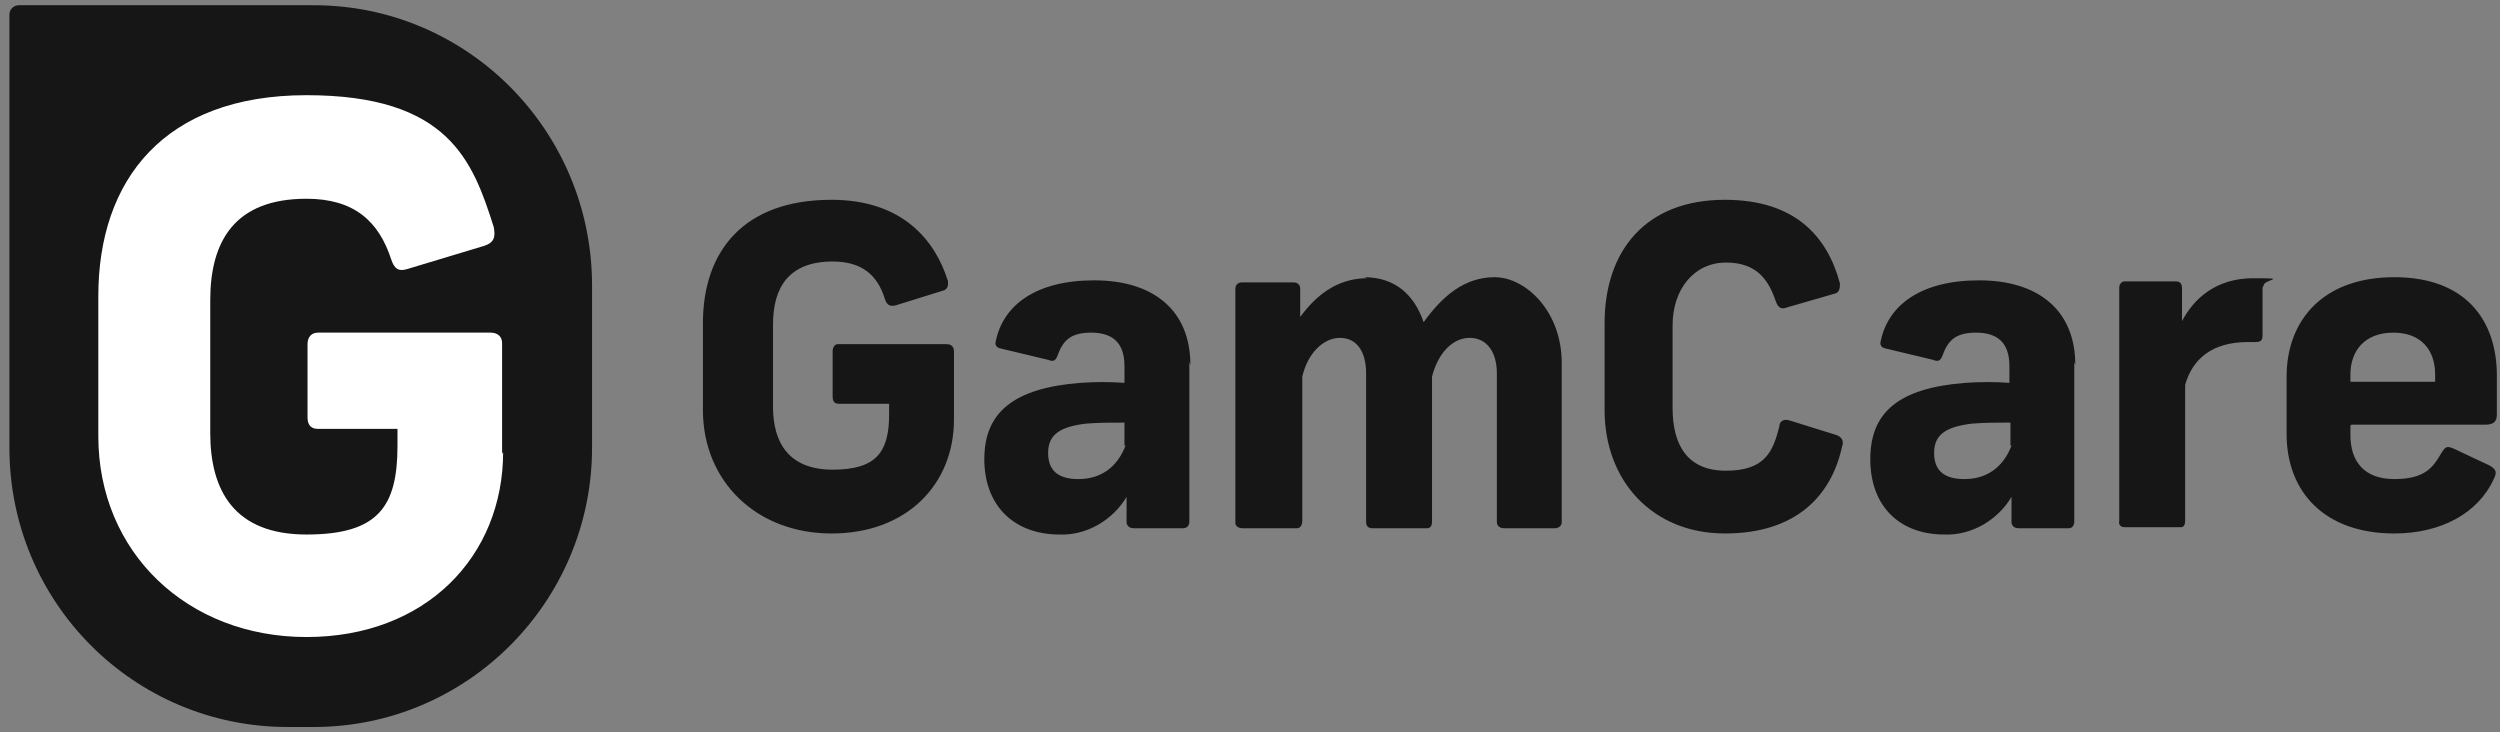
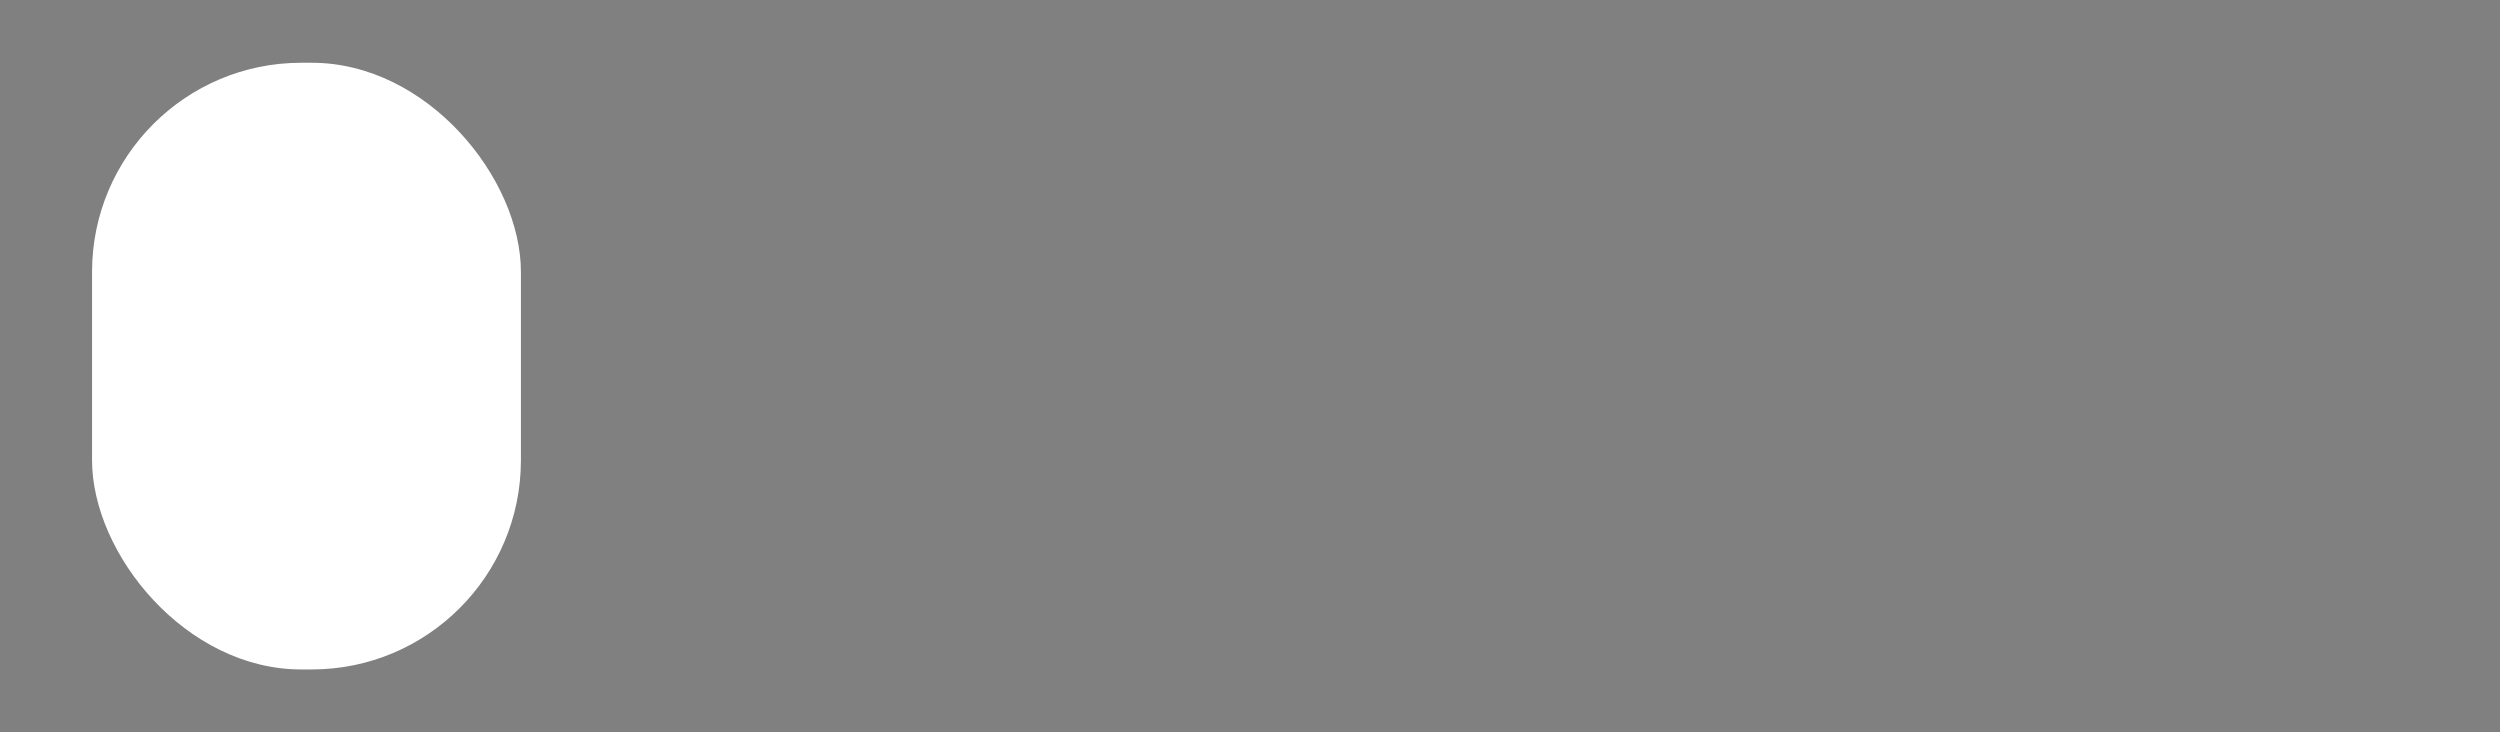
<svg xmlns="http://www.w3.org/2000/svg" id="Layer_1" version="1.1" viewBox="0 0 239 70">
  <rect x="0" y="0" width="239" height="70" fill="#808080" stroke="none" />
  <defs>
    <style>
      .st0 {
        fill: #ffffff00;
      }

      .st1 {
        fill: #161616;
      }
    </style>
  </defs>
  <rect class="st0" x="8.8" y="6" width="41" height="58" rx="20" ry="20" />
-   <path class="st1" d="M224.7,35.8v.7h8.1v-.7c0-2.3-1.3-4-4-4s-4.1,1.7-4.1,4ZM224.7,40.7v.9c0,2.5,1.3,4.2,4.2,4.2s3.7-1.1,4.5-2.5c.4-.6.5-.7,1.2-.4l3.4,1.6c.7.4.7.7.4,1.3-1.5,3.3-5.1,5.2-9.5,5.2-6.7,0-10.3-4-10.3-9.5v-5.5c0-5.3,3.4-9.5,10.3-9.5s9.8,4.2,9.8,9.4v3.7c0,.6-.2,1-1.1,1h-12.8ZM216.3,27.5v4.5c0,.5-.1.7-.7.7h-.7c-3.4,0-5.3,1.6-6,4.1v13c0,.3-.1.6-.4.6h-5.4c-.3,0-.6-.2-.5-.6v-22.3c0-.3.2-.6.5-.6h4.9c.5,0,.6.3.6.7v3.1c1.1-2.1,3.2-4.1,6.8-4.1s1,.1,1,.7ZM192.2,42.6v-2.2c-1.3,0-2.5,0-3.7.1-2.4.3-3.6,1-3.6,2.8s1.1,2.5,2.9,2.5c2.1,0,3.7-1.1,4.5-3.2ZM198.3,34.6v15.3c0,.3-.2.6-.5.6h-4.8c-.3,0-.6-.1-.7-.5h0v-2.5c-1.3,2.2-3.8,3.7-6.4,3.6-4.4,0-7.1-2.8-7.1-7.2s2.6-6.8,9.1-7.3c1.4-.1,2.8-.1,4.2,0v-1.6c0-2.3-1.2-3.2-3.2-3.2s-2.7.8-3.2,2.2c-.2.5-.4.6-.9.4l-4.6-1.1c-.4-.1-.5-.4-.4-.7.7-3.4,3.8-5.8,9.4-5.8s9.2,2.8,9.2,8.1ZM175.9,27c0,.5,0,1-.6,1.1l-4.5,1.3c-.5.2-.8,0-1-.5-.7-2.1-1.8-3.8-4.8-3.8s-5.1,2.5-5.1,6v7.9c0,3.4,1.3,6,5.1,6s4.5-1.9,5.1-4.2c0-.5.4-.8,1-.6l4.5,1.4c.5.2.7.6.5,1.1-1,4.6-4.3,8.3-11.2,8.3s-11.5-5-11.5-11.8v-8.3c0-6.9,3.9-11.8,11.5-11.8,6.7,0,9.8,3.5,11,8ZM130.4,26.5c3,0,4.8,1.7,5.7,4.3,1.8-2.5,3.9-4.3,6.8-4.3s6.4,3.2,6.4,8.2v15.2c0,.4-.3.6-.7.6h-4.8c-.4,0-.7-.2-.7-.6v-14.2c0-2.1-1-3.4-2.6-3.4s-3,1.4-3.6,3.7v13.9c0,.3-.1.6-.5.6h-5.2c-.4,0-.6-.2-.6-.6v-14.2c0-2.1-.9-3.4-2.5-3.4s-3.1,1.5-3.6,3.7v13.8c0,.4-.2.7-.5.7h-5.2c-.4,0-.7-.2-.7-.5h0v-22.4c0-.3.2-.6.6-.6h5c.3,0,.6.2.6.6v2.7c1.4-1.9,3.4-3.7,6.4-3.7ZM107.5,42.6v-2.2c-1.3,0-2.5,0-3.7.1-2.4.3-3.6,1-3.6,2.8s1.1,2.5,2.9,2.5c2.1,0,3.7-1.1,4.5-3.2ZM113.7,34.6v15.3c0,.3-.2.6-.6.6h-4.7c-.3,0-.6-.1-.7-.5h0v-2.5c-1.3,2.2-3.8,3.7-6.4,3.6-4.4,0-7.2-2.8-7.2-7.2s2.7-6.8,9.2-7.3c1.4-.1,2.8-.1,4.2,0v-1.6c0-2.3-1.2-3.2-3.2-3.2s-2.7.8-3.2,2.2c-.2.5-.4.6-.9.4l-4.6-1.1c-.4-.1-.5-.4-.4-.7.7-3.4,3.8-5.8,9.4-5.8s9.2,2.8,9.2,8.1ZM90.6,26.7c.1.6,0,1-.5,1.1l-4.5,1.4c-.5.1-.8,0-1-.6-.7-2.3-2.2-3.6-5-3.6-4.2,0-5.7,2.5-5.7,6v7.9c0,3.4,1.5,6,5.7,6s5.4-1.7,5.4-5.3v-1h-4.8c-.4,0-.6-.2-.6-.7v-4.3c0-.4.2-.7.5-.7h10.4c.4,0,.7.2.7.7v6.5c0,6.2-4.5,10.9-11.7,10.9s-12.3-5-12.3-11.8v-8.3c0-6.9,3.9-11.8,12.3-11.8,6.8,0,9.9,3.9,11.1,7.7Z" />
-   <path class="st1" d="M48.1,43.2c0,10-7.4,17.7-18.8,17.7s-19.9-8.1-19.9-19.2v-13.4c0-11.1,6.3-19.2,19.9-19.2s15.9,6.3,17.9,12.6c.2,1,0,1.5-.9,1.8l-7.3,2.2c-.9.3-1.3,0-1.6-.9-1.2-3.7-3.6-5.8-8.1-5.8-6.9,0-9.2,4.1-9.2,9.7v12.7c0,5.5,2.3,9.7,9.2,9.7s8.7-2.7,8.7-8.5v-1.6h-7.6c-.7,0-1-.4-1-1.1v-7c0-.7.4-1.1,1-1.1h16.5c.7,0,1.1.4,1.1,1v10.6ZM30,.5H1.8c-.5,0-.9.4-.9.9v41.4c0,14.8,11.9,26.7,26.6,26.7h2.5c14.7,0,26.6-12,26.6-26.7v-15.5C56.6,12.5,44.7.5,30,.5Z" />
</svg>